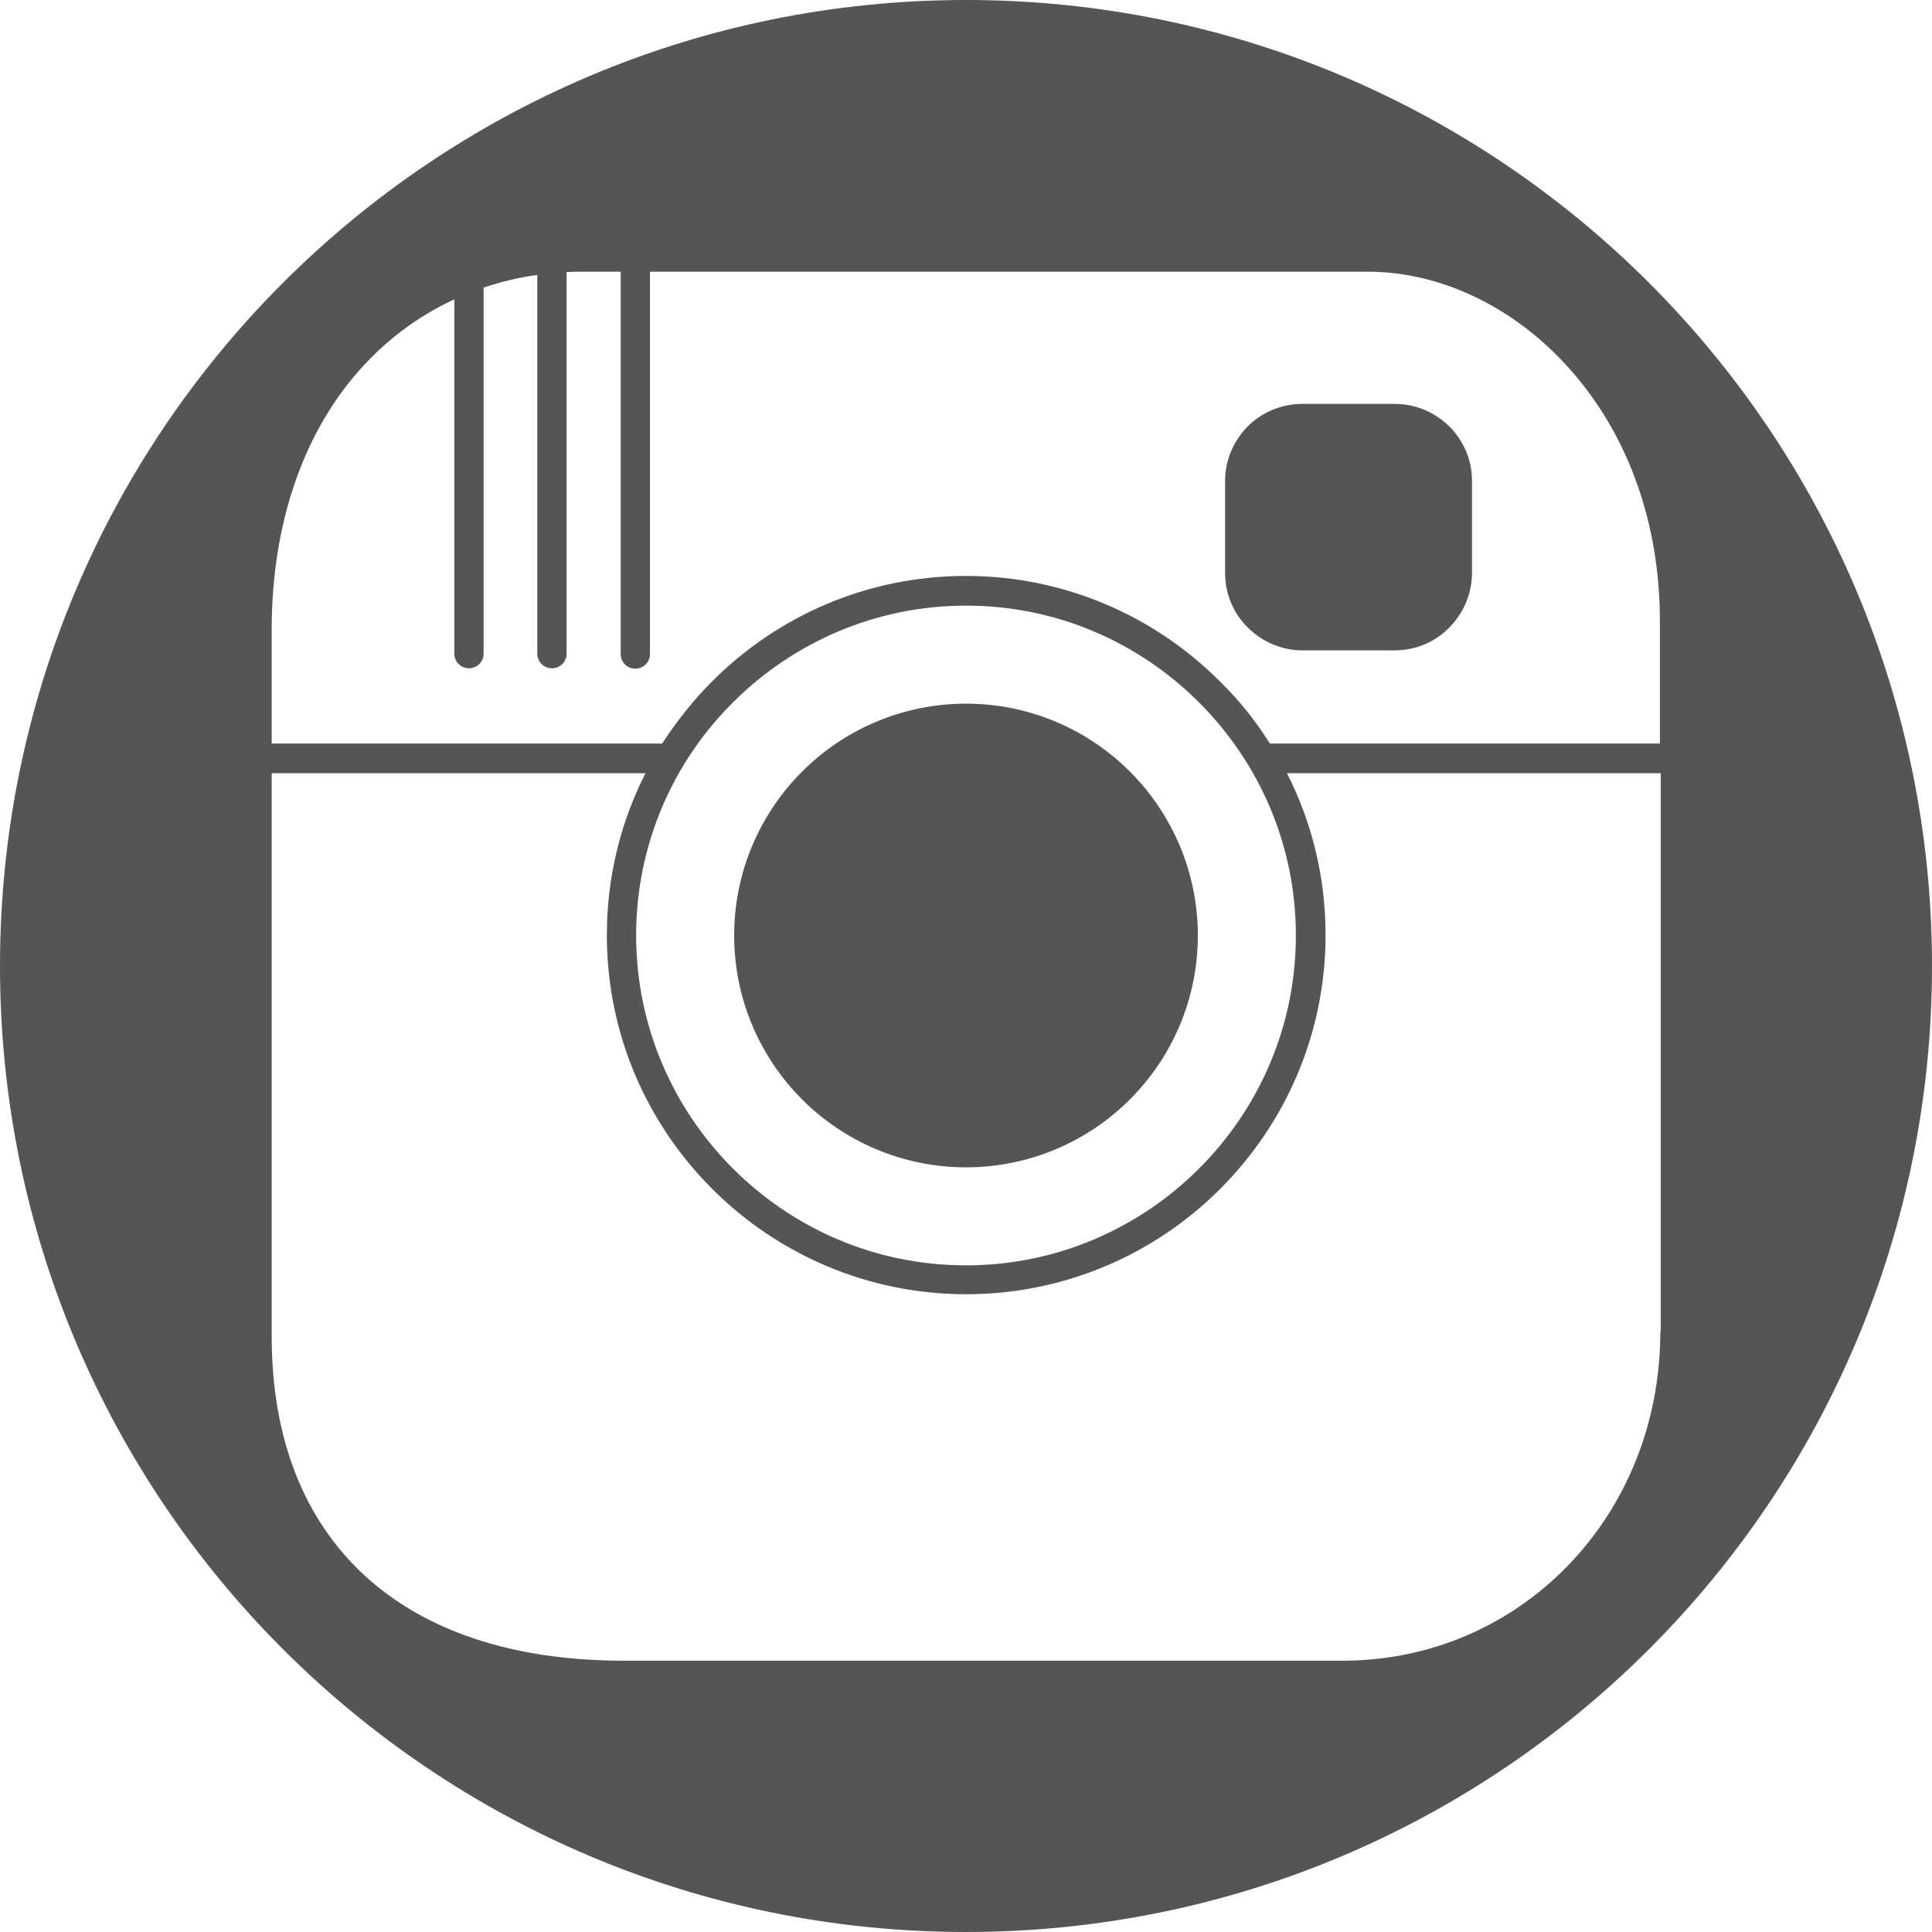
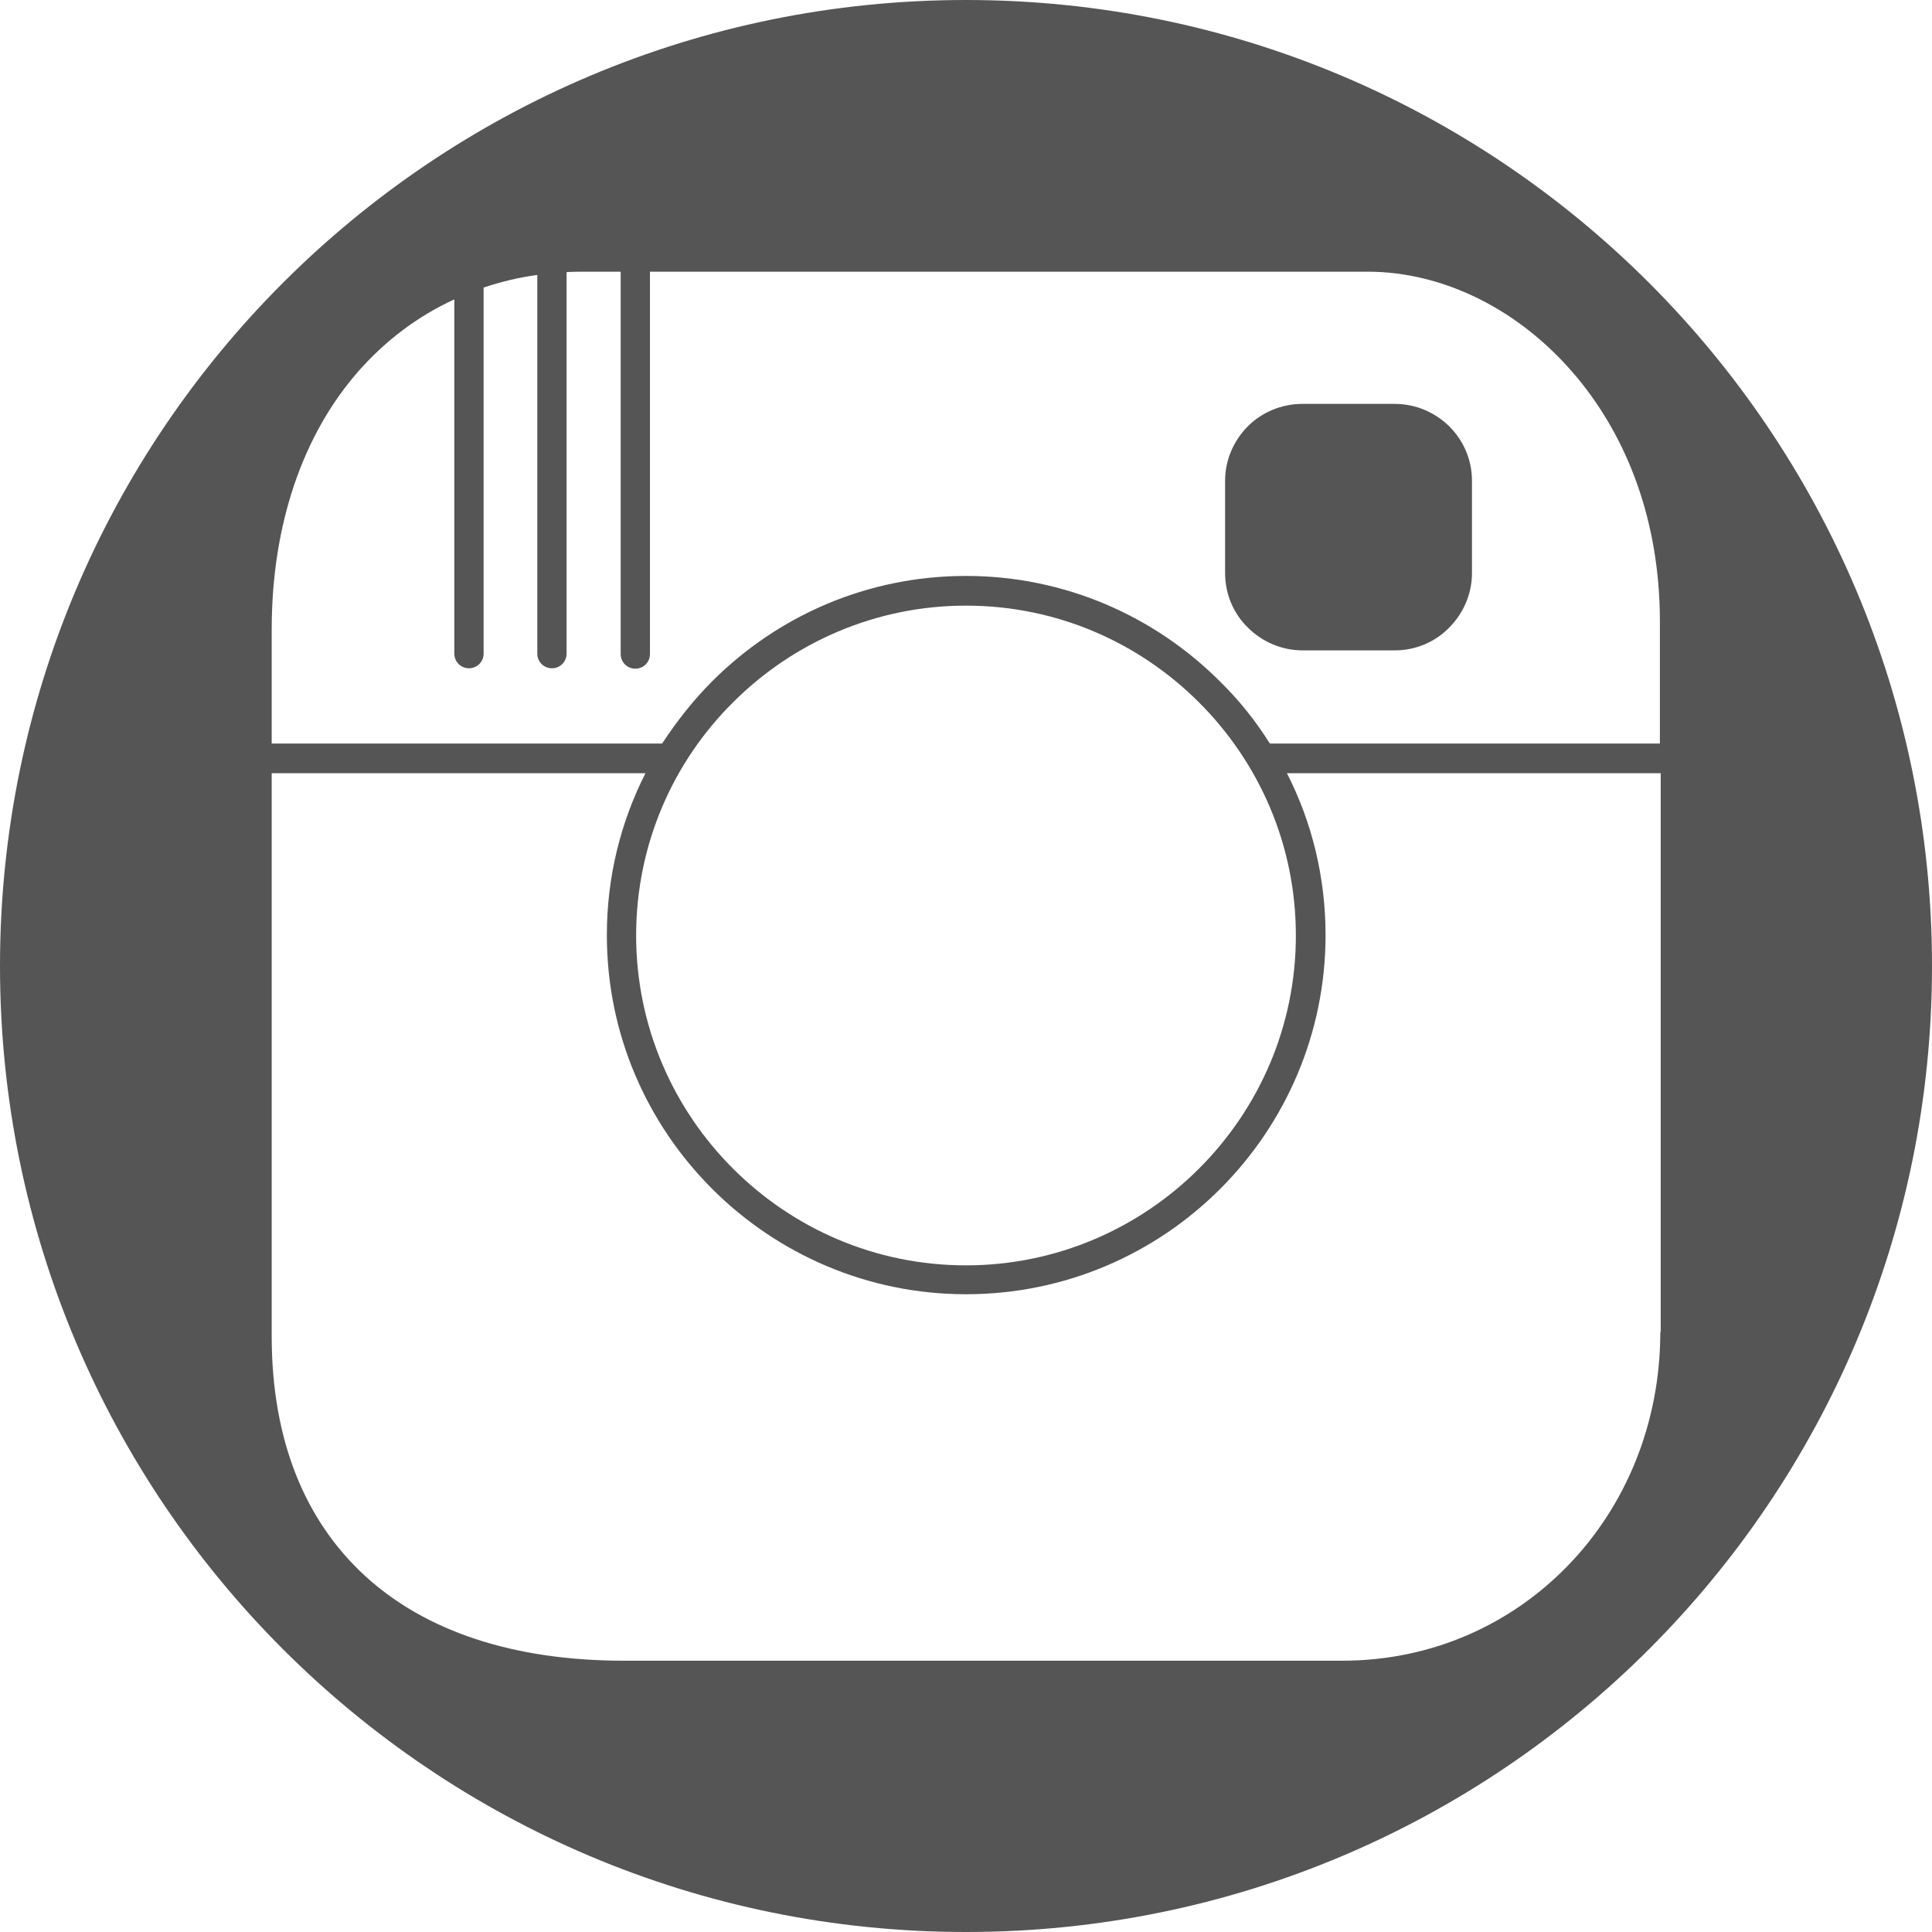
<svg xmlns="http://www.w3.org/2000/svg" x="0px" y="0px" width="50" height="50" viewBox="0 0 475 475" xml:space="preserve">
  <g>
-     <path fill="#555555" d="M237.5,287c15.7,0,30-6.4,40.3-16.7c10.3-10.3,16.7-24.6,16.7-40.3c0-15.7-6.4-30-16.7-40.3   c-10.3-10.3-24.6-16.7-40.3-16.7c-15.7,0-30,6.4-40.3,16.7c-10.3,10.3-16.7,24.6-16.7,40.3c0,15.7,6.4,30,16.7,40.3   C207.5,280.6,221.8,287,237.5,287z" />
    <path fill="#555555" d="M342.9,99.3h-22.7c-5.2,0-10,2.1-13.4,5.5c-3.4,3.4-5.6,8.2-5.6,13.4v22.7c0,5.2,2.1,10,5.6,13.4   c3.4,3.4,8.2,5.6,13.4,5.6h22.7c5.2,0,10-2.1,13.4-5.6c3.4-3.4,5.6-8.2,5.6-13.4v-22.7c0-5.2-2.1-9.9-5.6-13.4   C352.8,101.4,348.1,99.3,342.9,99.3z" />
    <path fill="#555555" d="M237.5,0C106.3,0,0,106.3,0,237.5S106.3,475,237.5,475S475,368.7,475,237.5S368.7,0,237.5,0z M408.2,327.5   c0,22.6-8.6,42.8-22.6,57.3c-14.1,14.6-33.6,23.5-55.6,23.5H153.4c-27.3,0-48.9-7.3-63.7-20.9c-14.9-13.7-22.9-33.6-22.9-58.9   V190.1h91.9c-6.1,12-9.5,25.5-9.5,39.8c0,24.4,9.9,46.4,25.9,62.4c16,16,38.1,25.9,62.4,25.9c24.4,0,46.5-9.9,62.5-25.9   c16-16,25.9-38.1,25.9-62.4c0-14.3-3.4-27.9-9.5-39.8h91.9V327.5z M180.2,172.7c14.7-14.7,35-23.8,57.3-23.8   c22.4,0,42.6,9.1,57.3,23.8c14.7,14.7,23.8,34.9,23.8,57.3c0,22.4-9.1,42.6-23.8,57.3c-14.7,14.7-35,23.8-57.3,23.8   c-22.4,0-42.6-9.1-57.3-23.8c-14.7-14.7-23.8-35-23.8-57.3C156.4,207.6,165.5,187.3,180.2,172.7z M312.2,182.8   c-3.5-5.6-7.6-10.7-12.3-15.3c-16-16-38.1-25.9-62.4-25.9c-24.4,0-46.4,9.9-62.4,25.9c-4.6,4.6-8.7,9.8-12.3,15.3h-96v-28   c0-26.1,7.8-48.1,21.3-63.5c6.6-7.5,14.5-13.5,23.6-17.7v87.1c0,2,1.6,3.6,3.6,3.6s3.6-1.6,3.6-3.6v-90c4.2-1.4,8.6-2.5,13.2-3.1   v93.1c0,2,1.6,3.6,3.6,3.6c2,0,3.6-1.6,3.6-3.6V66.9c1.6-0.1,3.3-0.1,5-0.1h8.3v94c0,2,1.6,3.6,3.6,3.6c2,0,3.6-1.6,3.6-3.6v-94   h176.5c18.5,0,37.6,9.3,51.5,26.1c12.2,14.7,20.3,35.1,20.3,59.9v30H312.2z" />
  </g>
</svg>